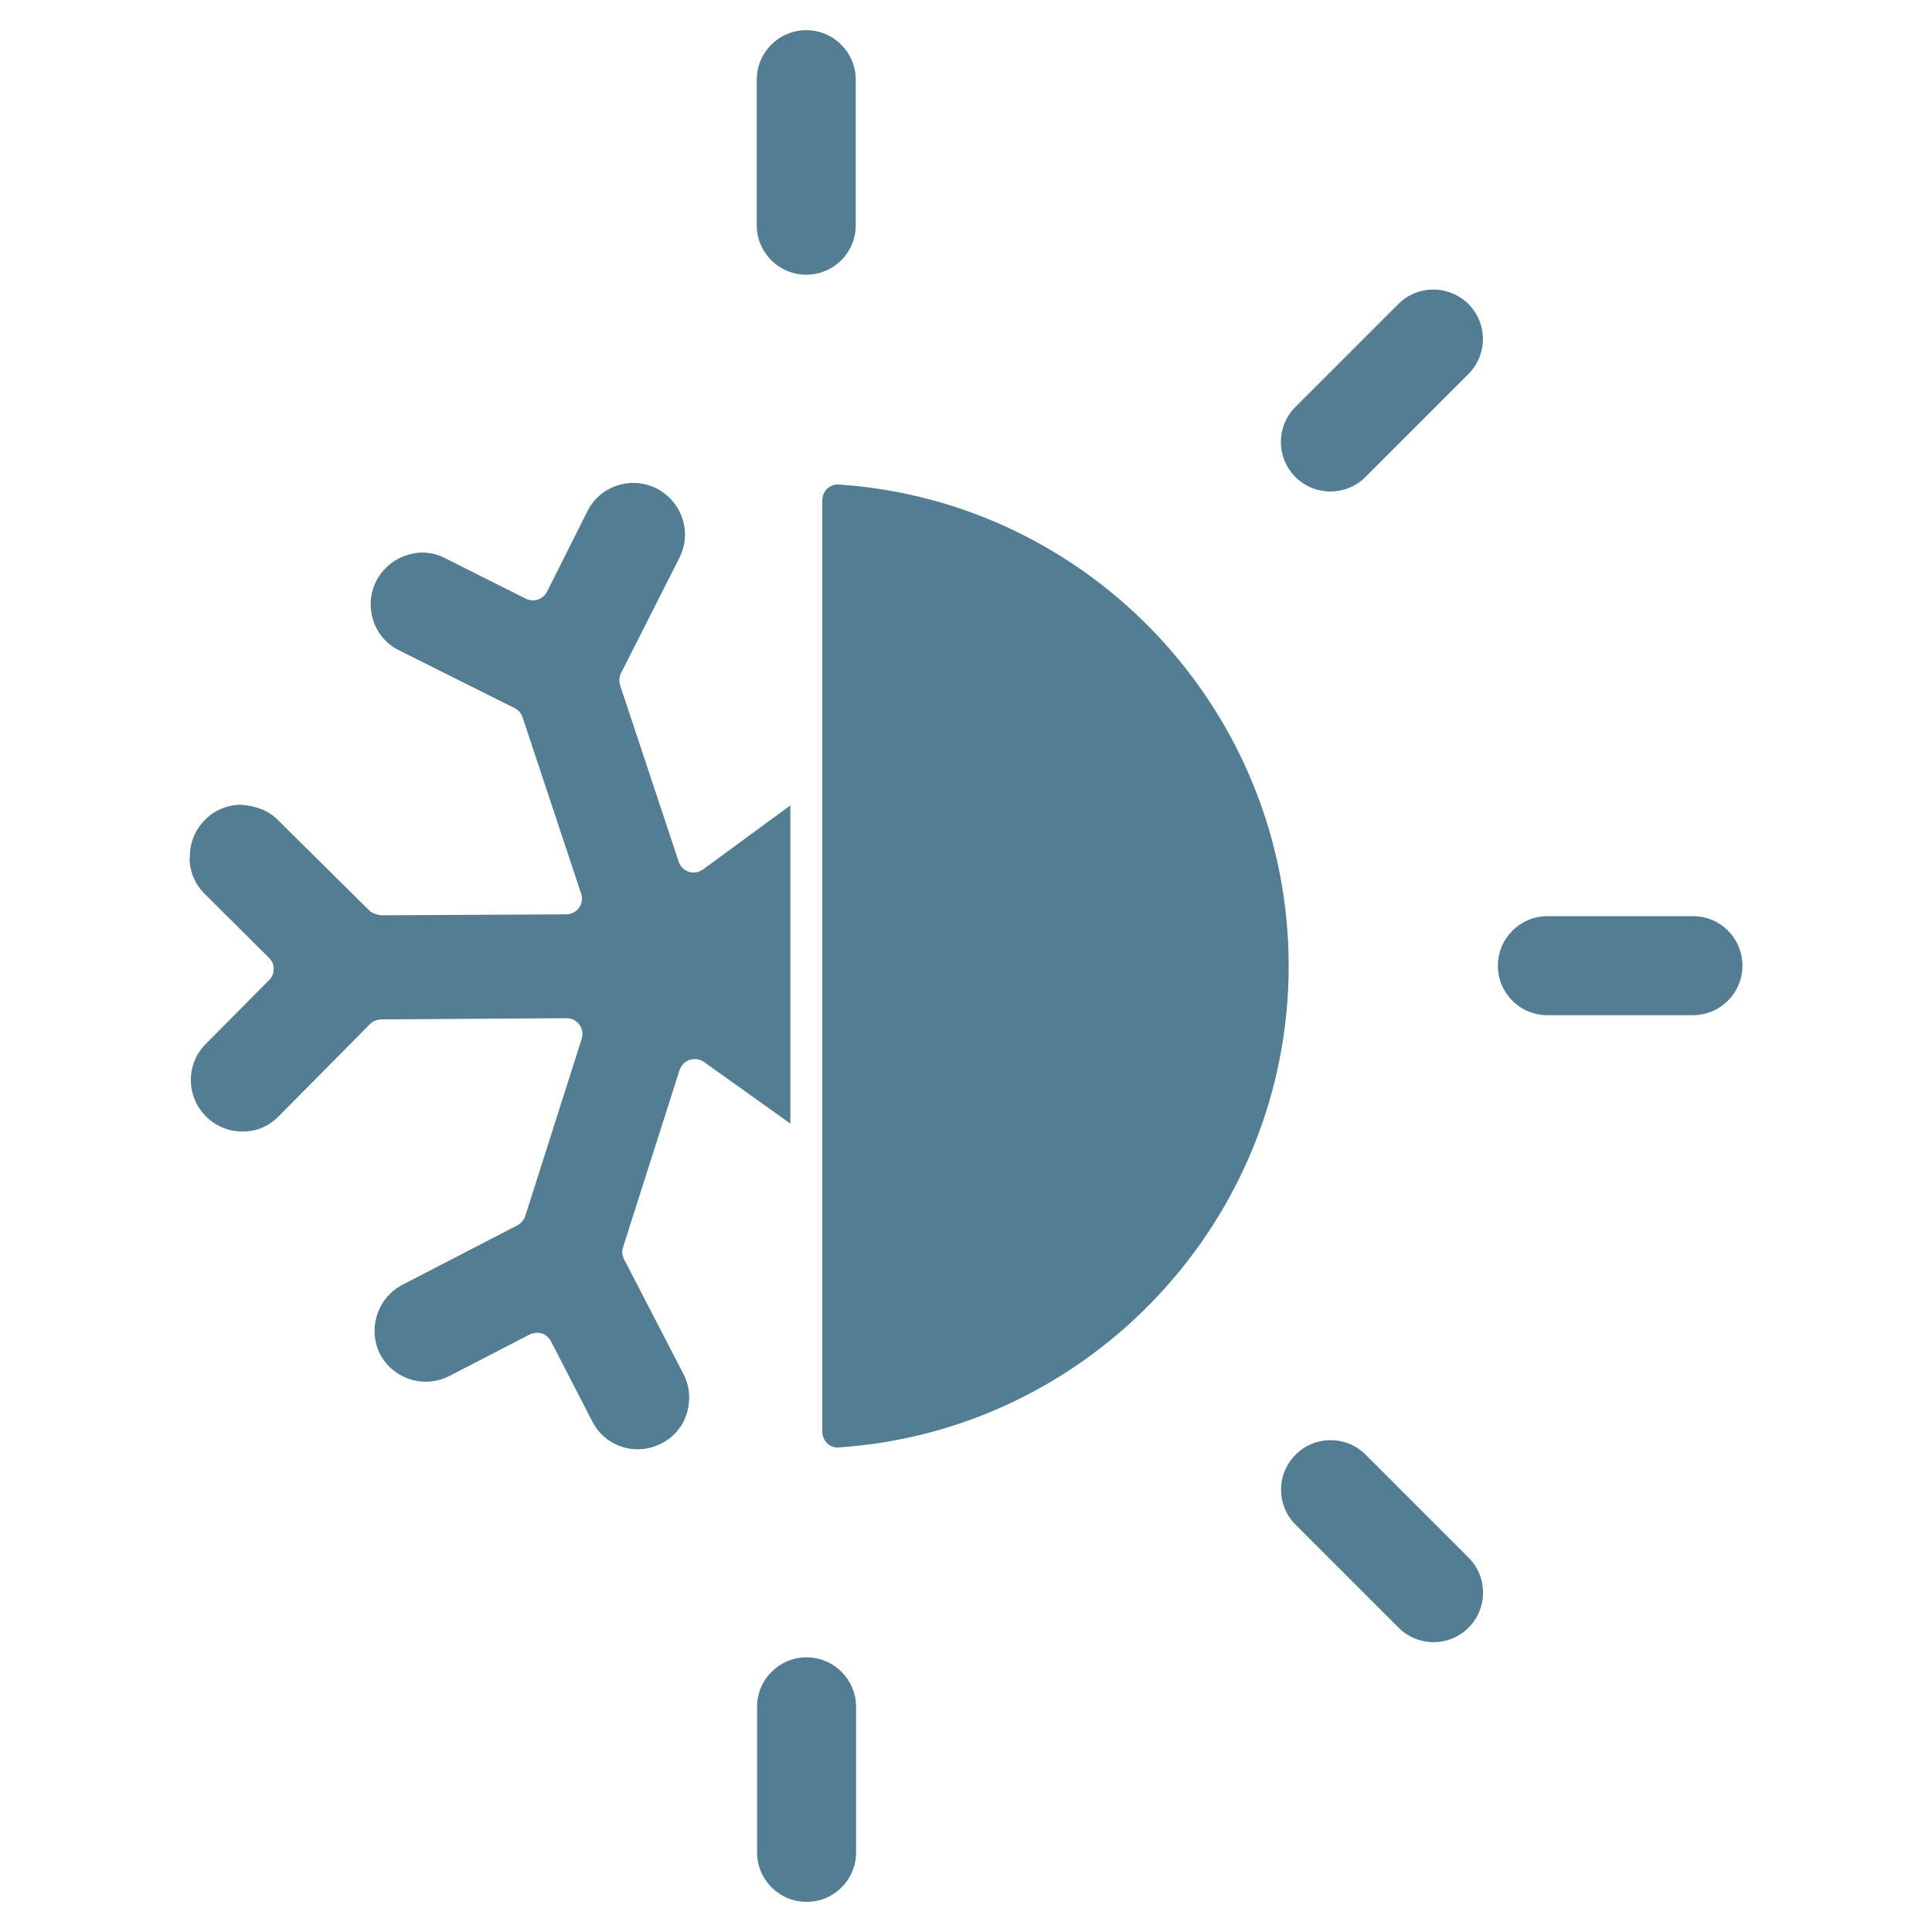
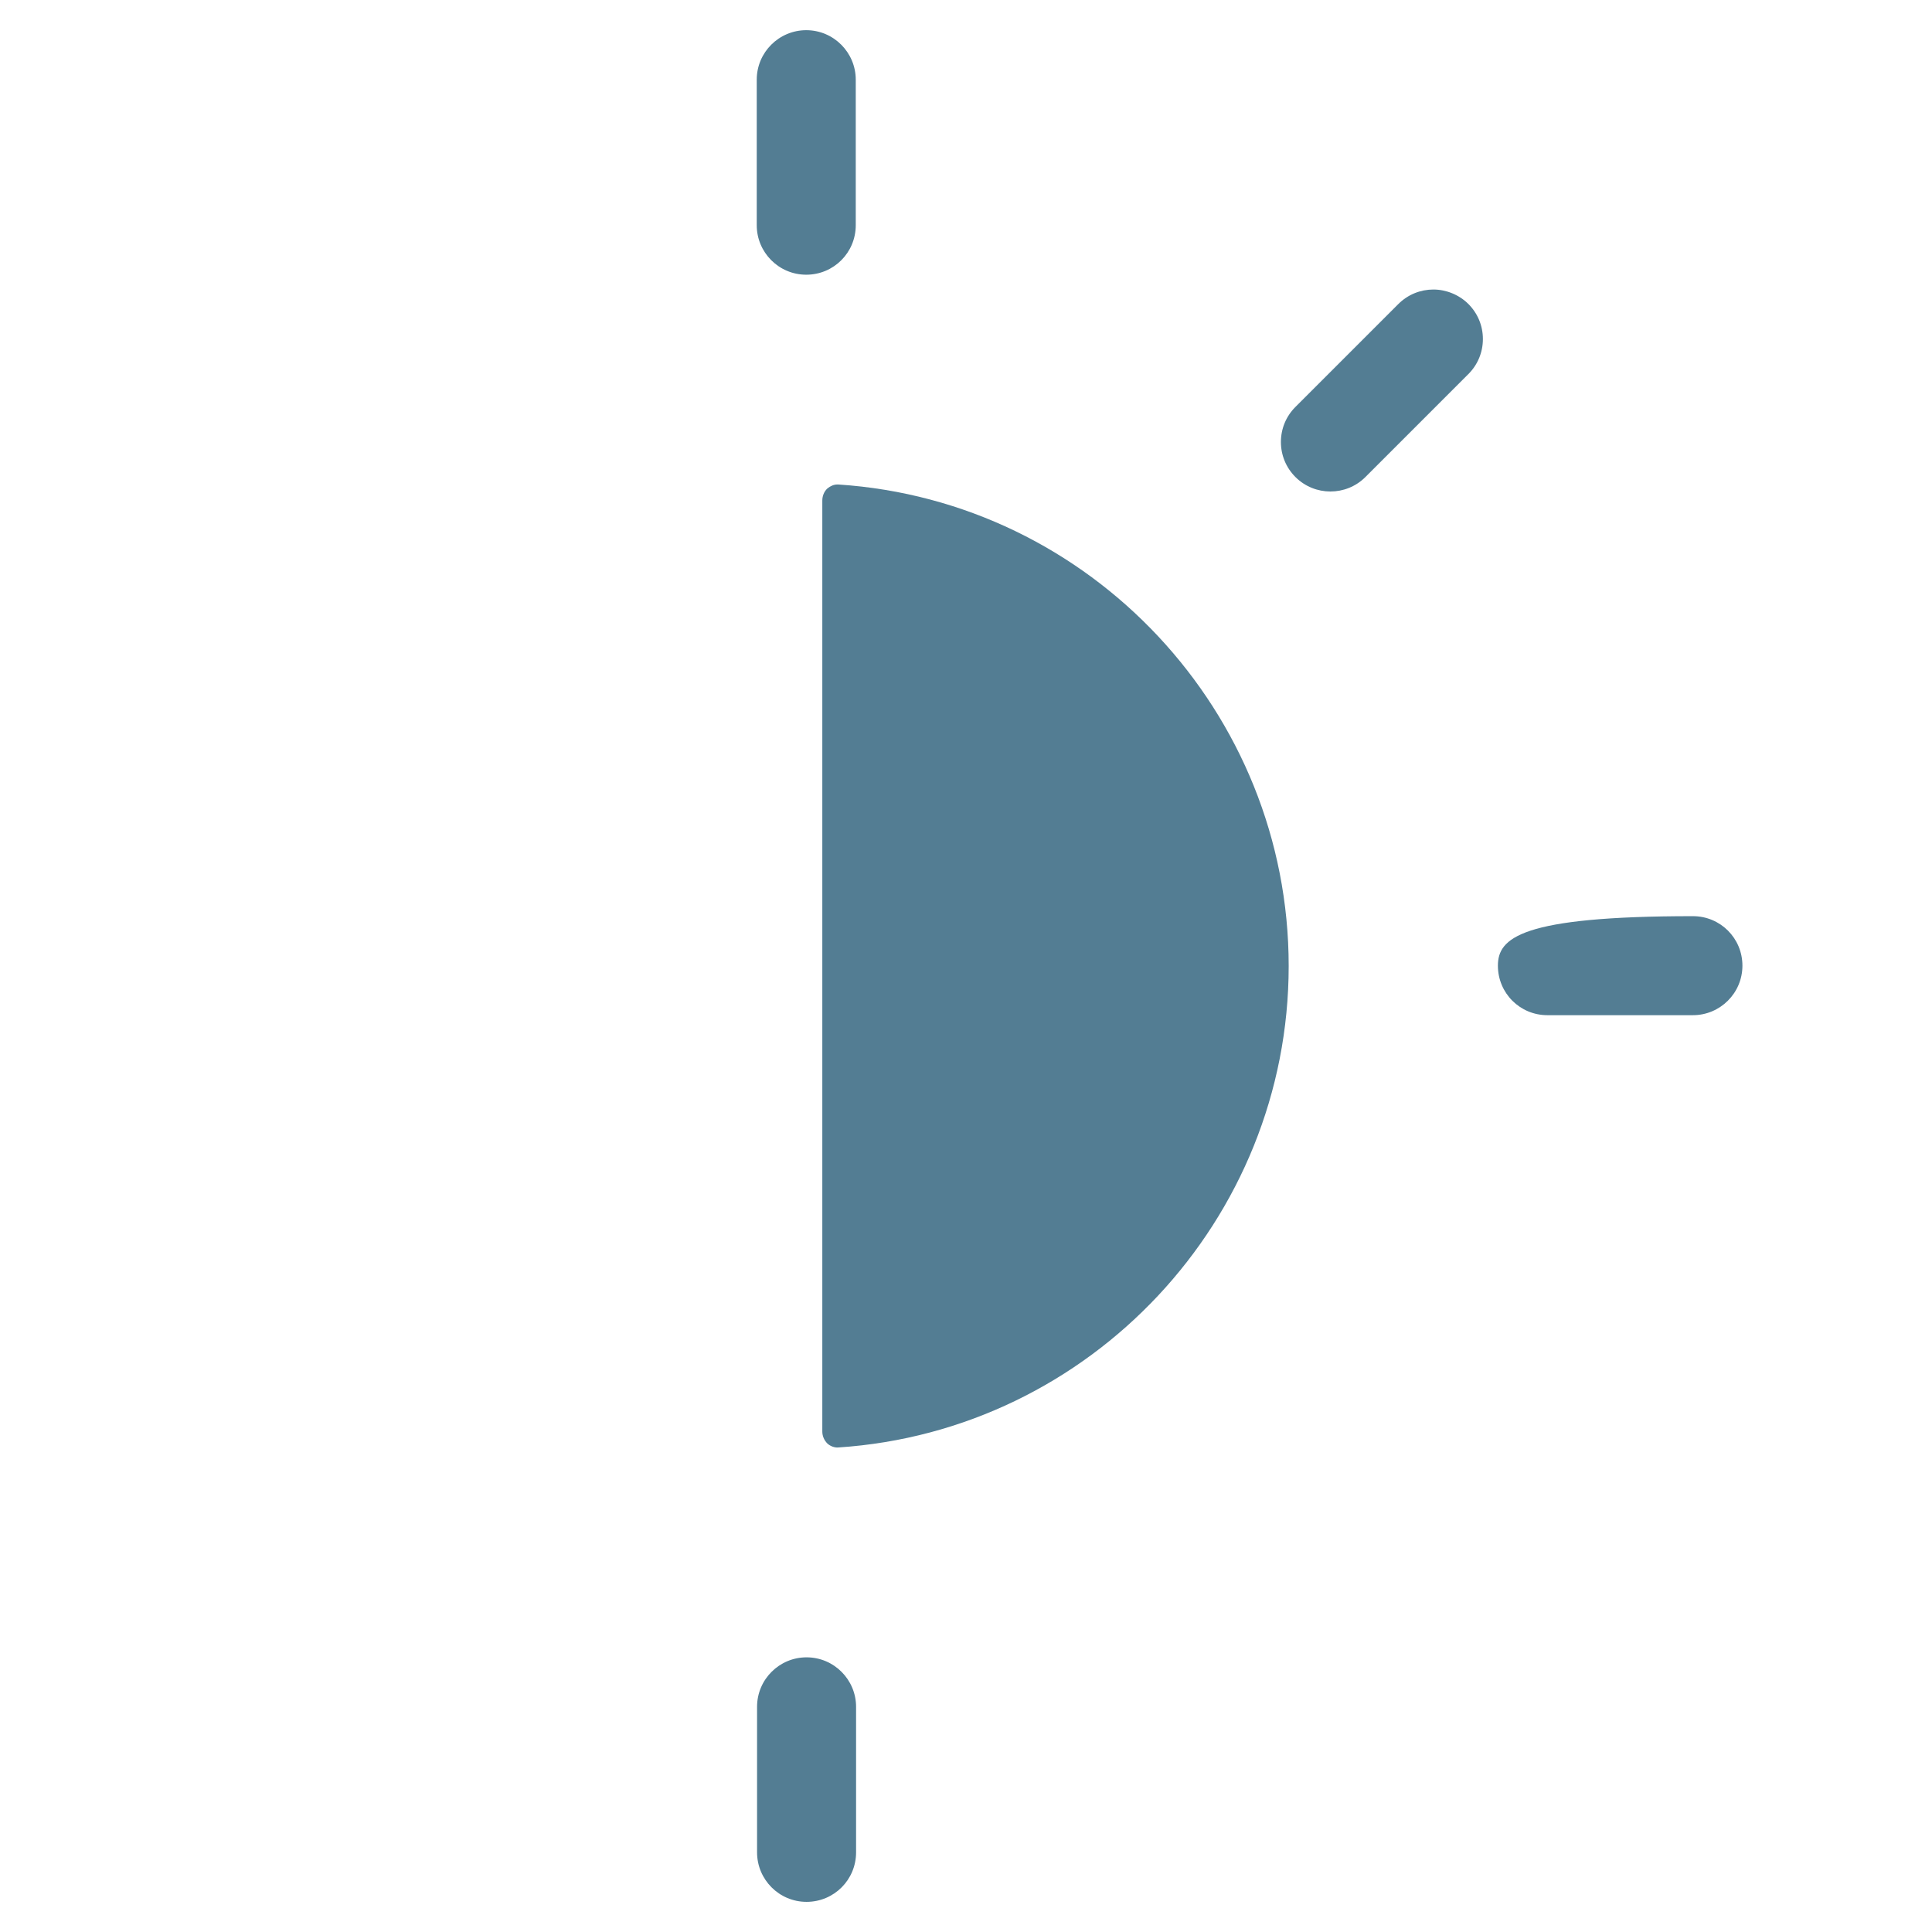
<svg xmlns="http://www.w3.org/2000/svg" width="48" height="48" viewBox="0 0 48 48" fill="none">
  <path d="M32.017 24C32.017 17.7 27.105 12.45 20.827 12.037C20.82 12.037 20.812 12.037 20.805 12.037C20.715 12.037 20.632 12.075 20.557 12.135C20.475 12.21 20.43 12.322 20.43 12.435V35.565C20.43 35.677 20.475 35.782 20.557 35.865C20.632 35.932 20.737 35.97 20.827 35.962C27.097 35.55 32.017 30.3 32.017 24Z" fill="#537D93" />
  <path d="M20.031 0.75C19.356 0.75 18.801 1.298 18.801 1.98V5.595C18.801 6.27 19.348 6.825 20.031 6.825C20.713 6.825 21.261 6.277 21.261 5.595V1.98C21.261 1.305 20.713 0.75 20.031 0.75Z" fill="#537D93" />
  <path d="M36.842 8.423C36.842 8.093 36.714 7.786 36.482 7.553C36.249 7.321 35.927 7.193 35.612 7.193C35.297 7.193 34.982 7.313 34.742 7.553L32.184 10.111C31.952 10.343 31.824 10.651 31.824 10.981C31.824 11.311 31.952 11.618 32.184 11.851C32.664 12.331 33.444 12.331 33.924 11.851L36.482 9.293C36.714 9.061 36.842 8.753 36.842 8.423Z" fill="#537D93" />
-   <path d="M38.445 25.222H42.06C42.735 25.222 43.29 24.674 43.29 23.992C43.29 23.309 42.742 22.762 42.06 22.762H38.445C37.77 22.762 37.215 23.309 37.215 23.992C37.215 24.674 37.762 25.222 38.445 25.222Z" fill="#537D93" />
-   <path d="M32.188 37.881L34.746 40.439C35.226 40.919 36.006 40.919 36.486 40.439C36.718 40.206 36.846 39.899 36.846 39.569C36.846 39.239 36.718 38.931 36.486 38.699L33.928 36.141C33.696 35.909 33.388 35.781 33.058 35.781C32.728 35.781 32.421 35.909 32.188 36.141C31.956 36.374 31.828 36.681 31.828 37.011C31.828 37.341 31.956 37.649 32.188 37.881Z" fill="#537D93" />
+   <path d="M38.445 25.222H42.06C42.735 25.222 43.29 24.674 43.29 23.992C43.29 23.309 42.742 22.762 42.06 22.762C37.77 22.762 37.215 23.309 37.215 23.992C37.215 24.674 37.762 25.222 38.445 25.222Z" fill="#537D93" />
  <path d="M20.039 41.176C19.364 41.176 18.809 41.723 18.809 42.406V46.021C18.809 46.696 19.356 47.251 20.039 47.251C20.721 47.251 21.269 46.703 21.269 46.021V42.406C21.269 41.731 20.721 41.176 20.039 41.176Z" fill="#537D93" />
-   <path d="M4.711 21.315C4.711 21.652 4.846 21.975 5.093 22.215L6.683 23.797C6.841 23.947 6.841 24.202 6.683 24.352L5.108 25.942C4.613 26.437 4.621 27.247 5.123 27.742C5.461 28.08 5.963 28.2 6.428 28.05C6.608 27.99 6.781 27.877 6.923 27.735L9.188 25.447C9.263 25.372 9.361 25.335 9.466 25.327L14.078 25.297C14.206 25.297 14.318 25.357 14.393 25.455C14.468 25.56 14.491 25.687 14.453 25.807L13.051 30.21C13.021 30.307 12.946 30.39 12.856 30.442L9.998 31.92C9.376 32.242 9.128 33.015 9.443 33.645C9.773 34.267 10.546 34.507 11.168 34.185L13.156 33.157C13.216 33.127 13.276 33.112 13.336 33.112C13.373 33.112 13.418 33.112 13.456 33.127C13.553 33.157 13.636 33.232 13.688 33.322L14.716 35.317C15.001 35.88 15.653 36.142 16.253 35.94C16.298 35.917 16.373 35.895 16.441 35.857C16.741 35.707 16.966 35.437 17.063 35.115C17.161 34.792 17.138 34.44 16.981 34.14L15.503 31.282C15.458 31.192 15.443 31.08 15.481 30.982L16.883 26.587C16.921 26.467 17.018 26.37 17.138 26.332C17.258 26.295 17.386 26.31 17.491 26.385L19.636 27.915V20.01L17.468 21.6C17.363 21.675 17.236 21.697 17.116 21.66C16.996 21.622 16.898 21.525 16.861 21.405L15.406 17.025C15.376 16.927 15.383 16.815 15.428 16.725L16.883 13.852C17.033 13.545 17.063 13.2 16.951 12.877C16.846 12.555 16.613 12.292 16.313 12.135C15.683 11.82 14.911 12.067 14.596 12.697L13.591 14.7C13.493 14.895 13.253 14.97 13.058 14.872L11.056 13.867C10.756 13.71 10.411 13.687 10.088 13.8C9.766 13.905 9.503 14.137 9.346 14.437C9.031 15.067 9.278 15.84 9.908 16.155L12.788 17.595C12.878 17.64 12.953 17.722 12.983 17.82L14.438 22.2C14.476 22.32 14.461 22.447 14.386 22.552C14.311 22.657 14.191 22.717 14.071 22.717L9.458 22.74C9.383 22.725 9.256 22.702 9.181 22.627L6.893 20.362C6.653 20.122 6.323 20.017 5.986 19.995C5.641 19.995 5.326 20.13 5.086 20.377C4.846 20.617 4.718 20.94 4.718 21.277L4.711 21.315Z" fill="#537D93" />
</svg>